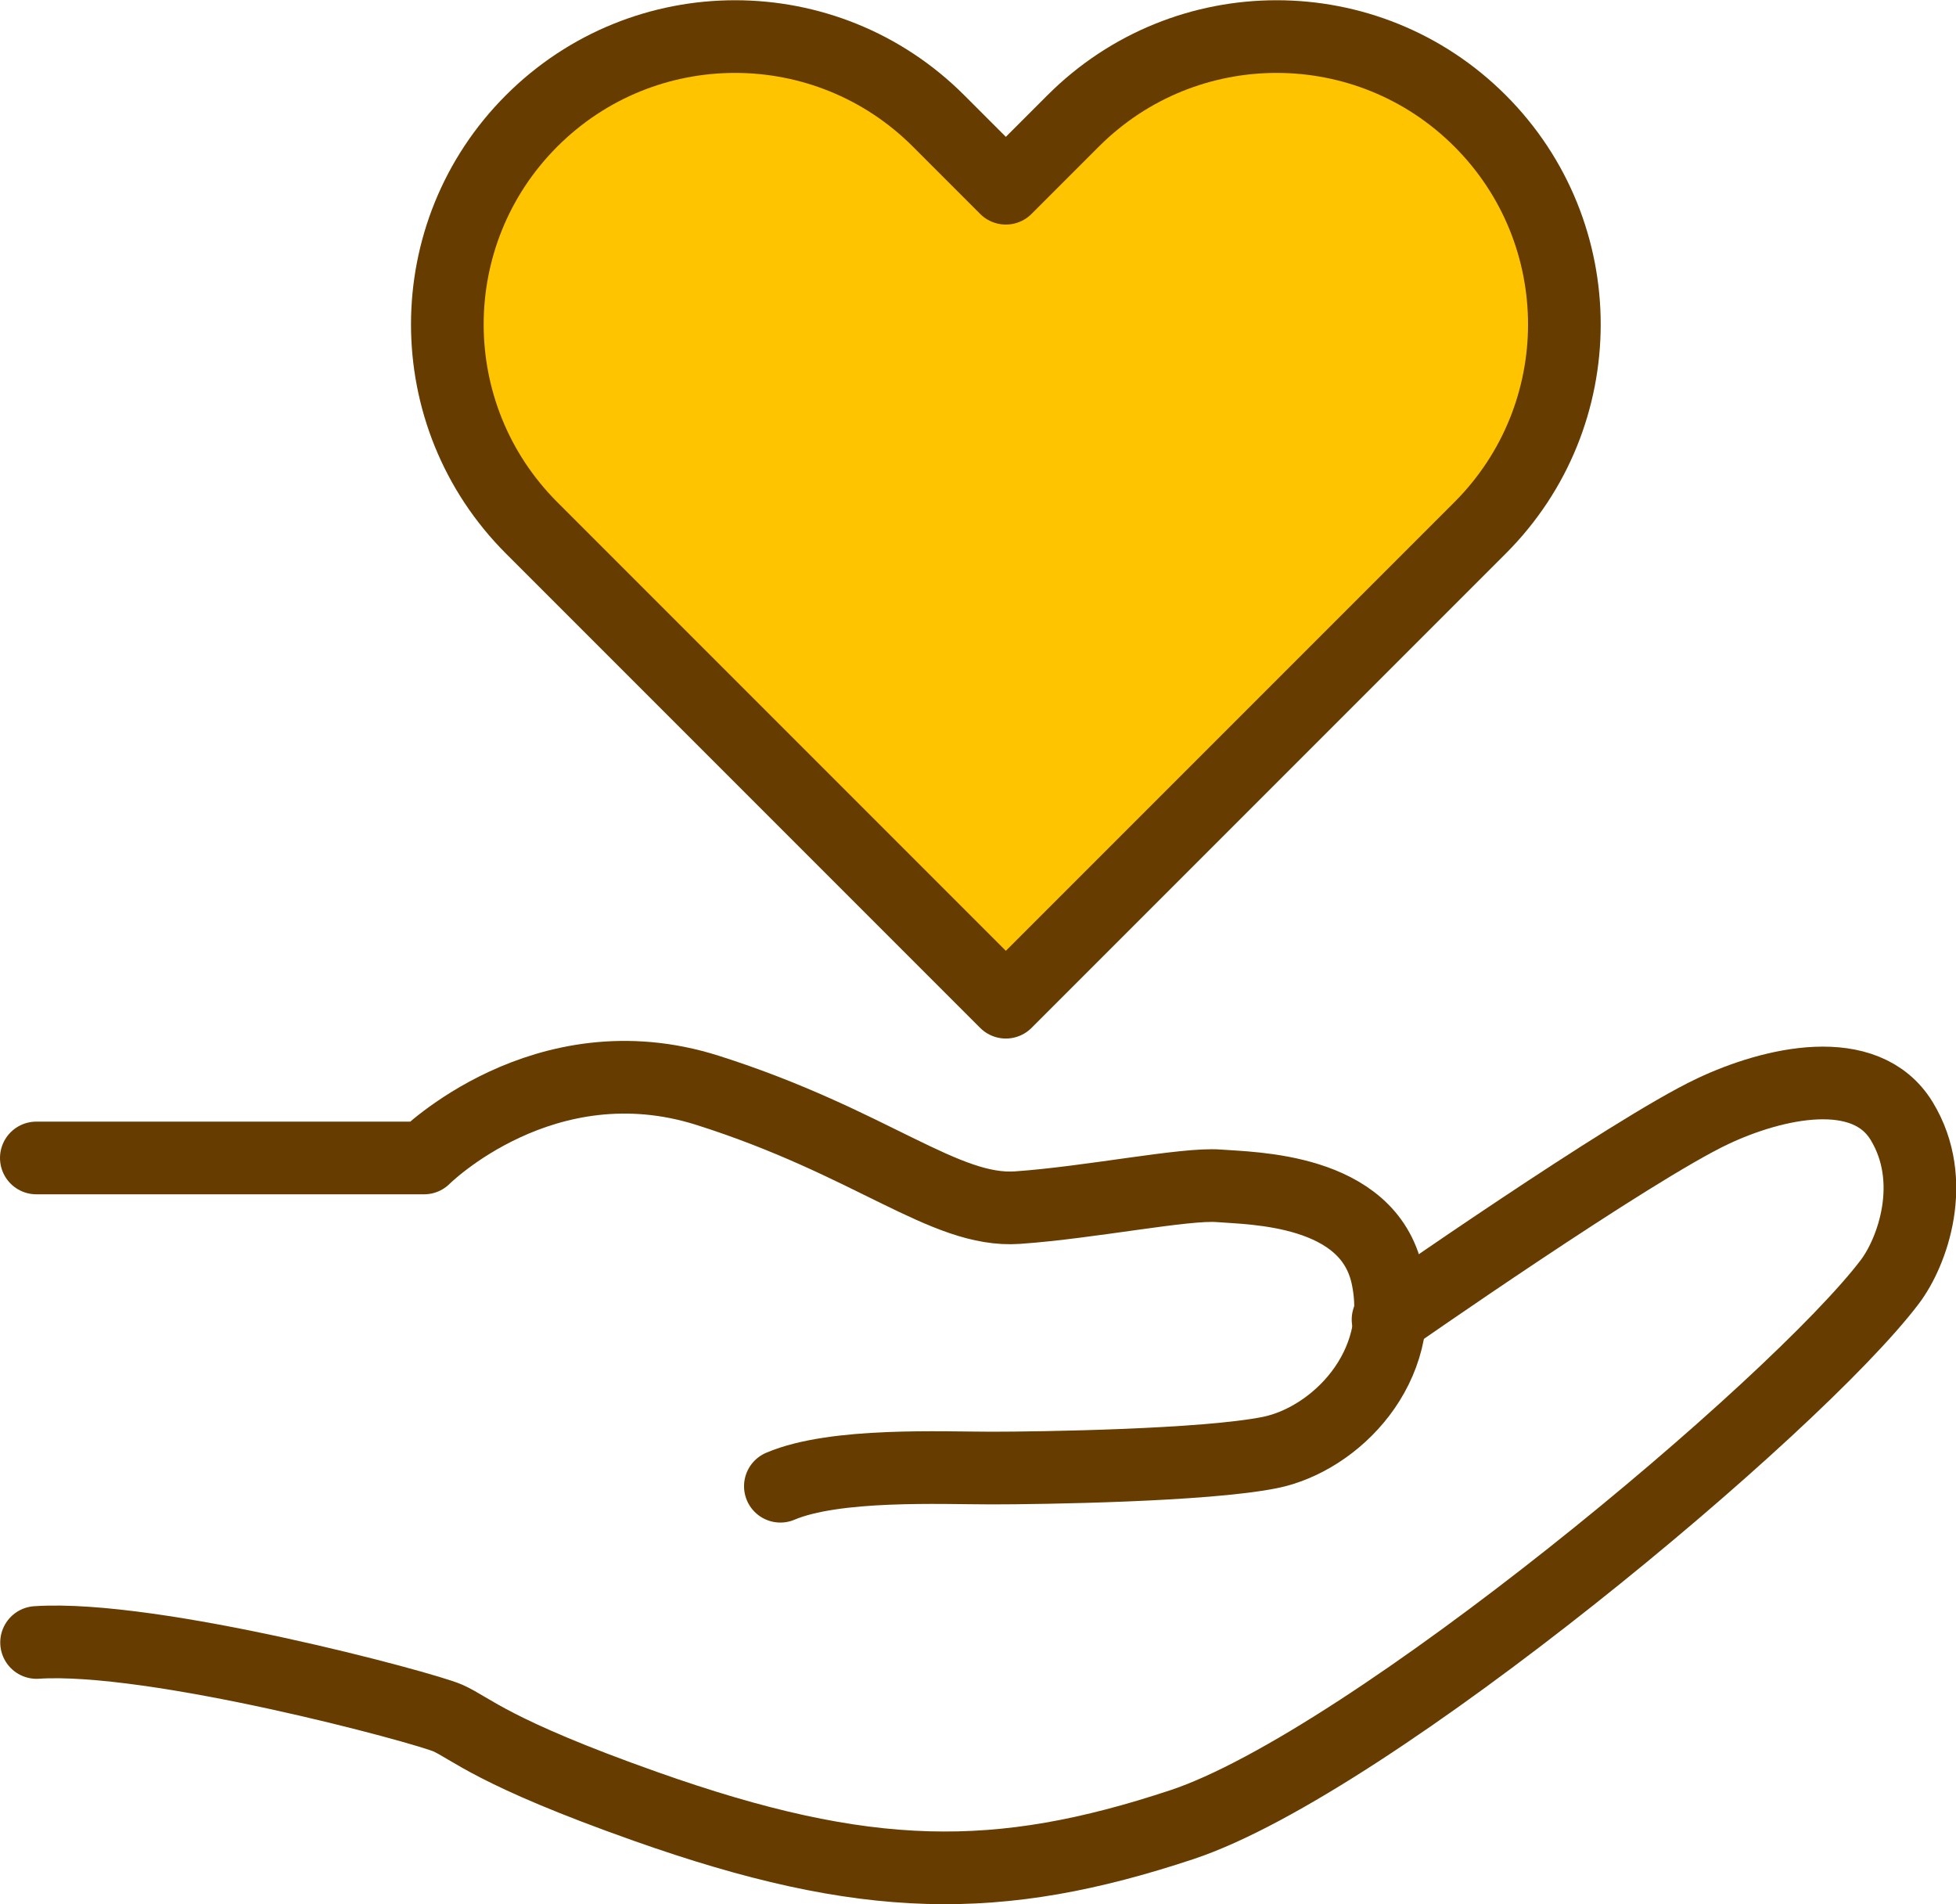
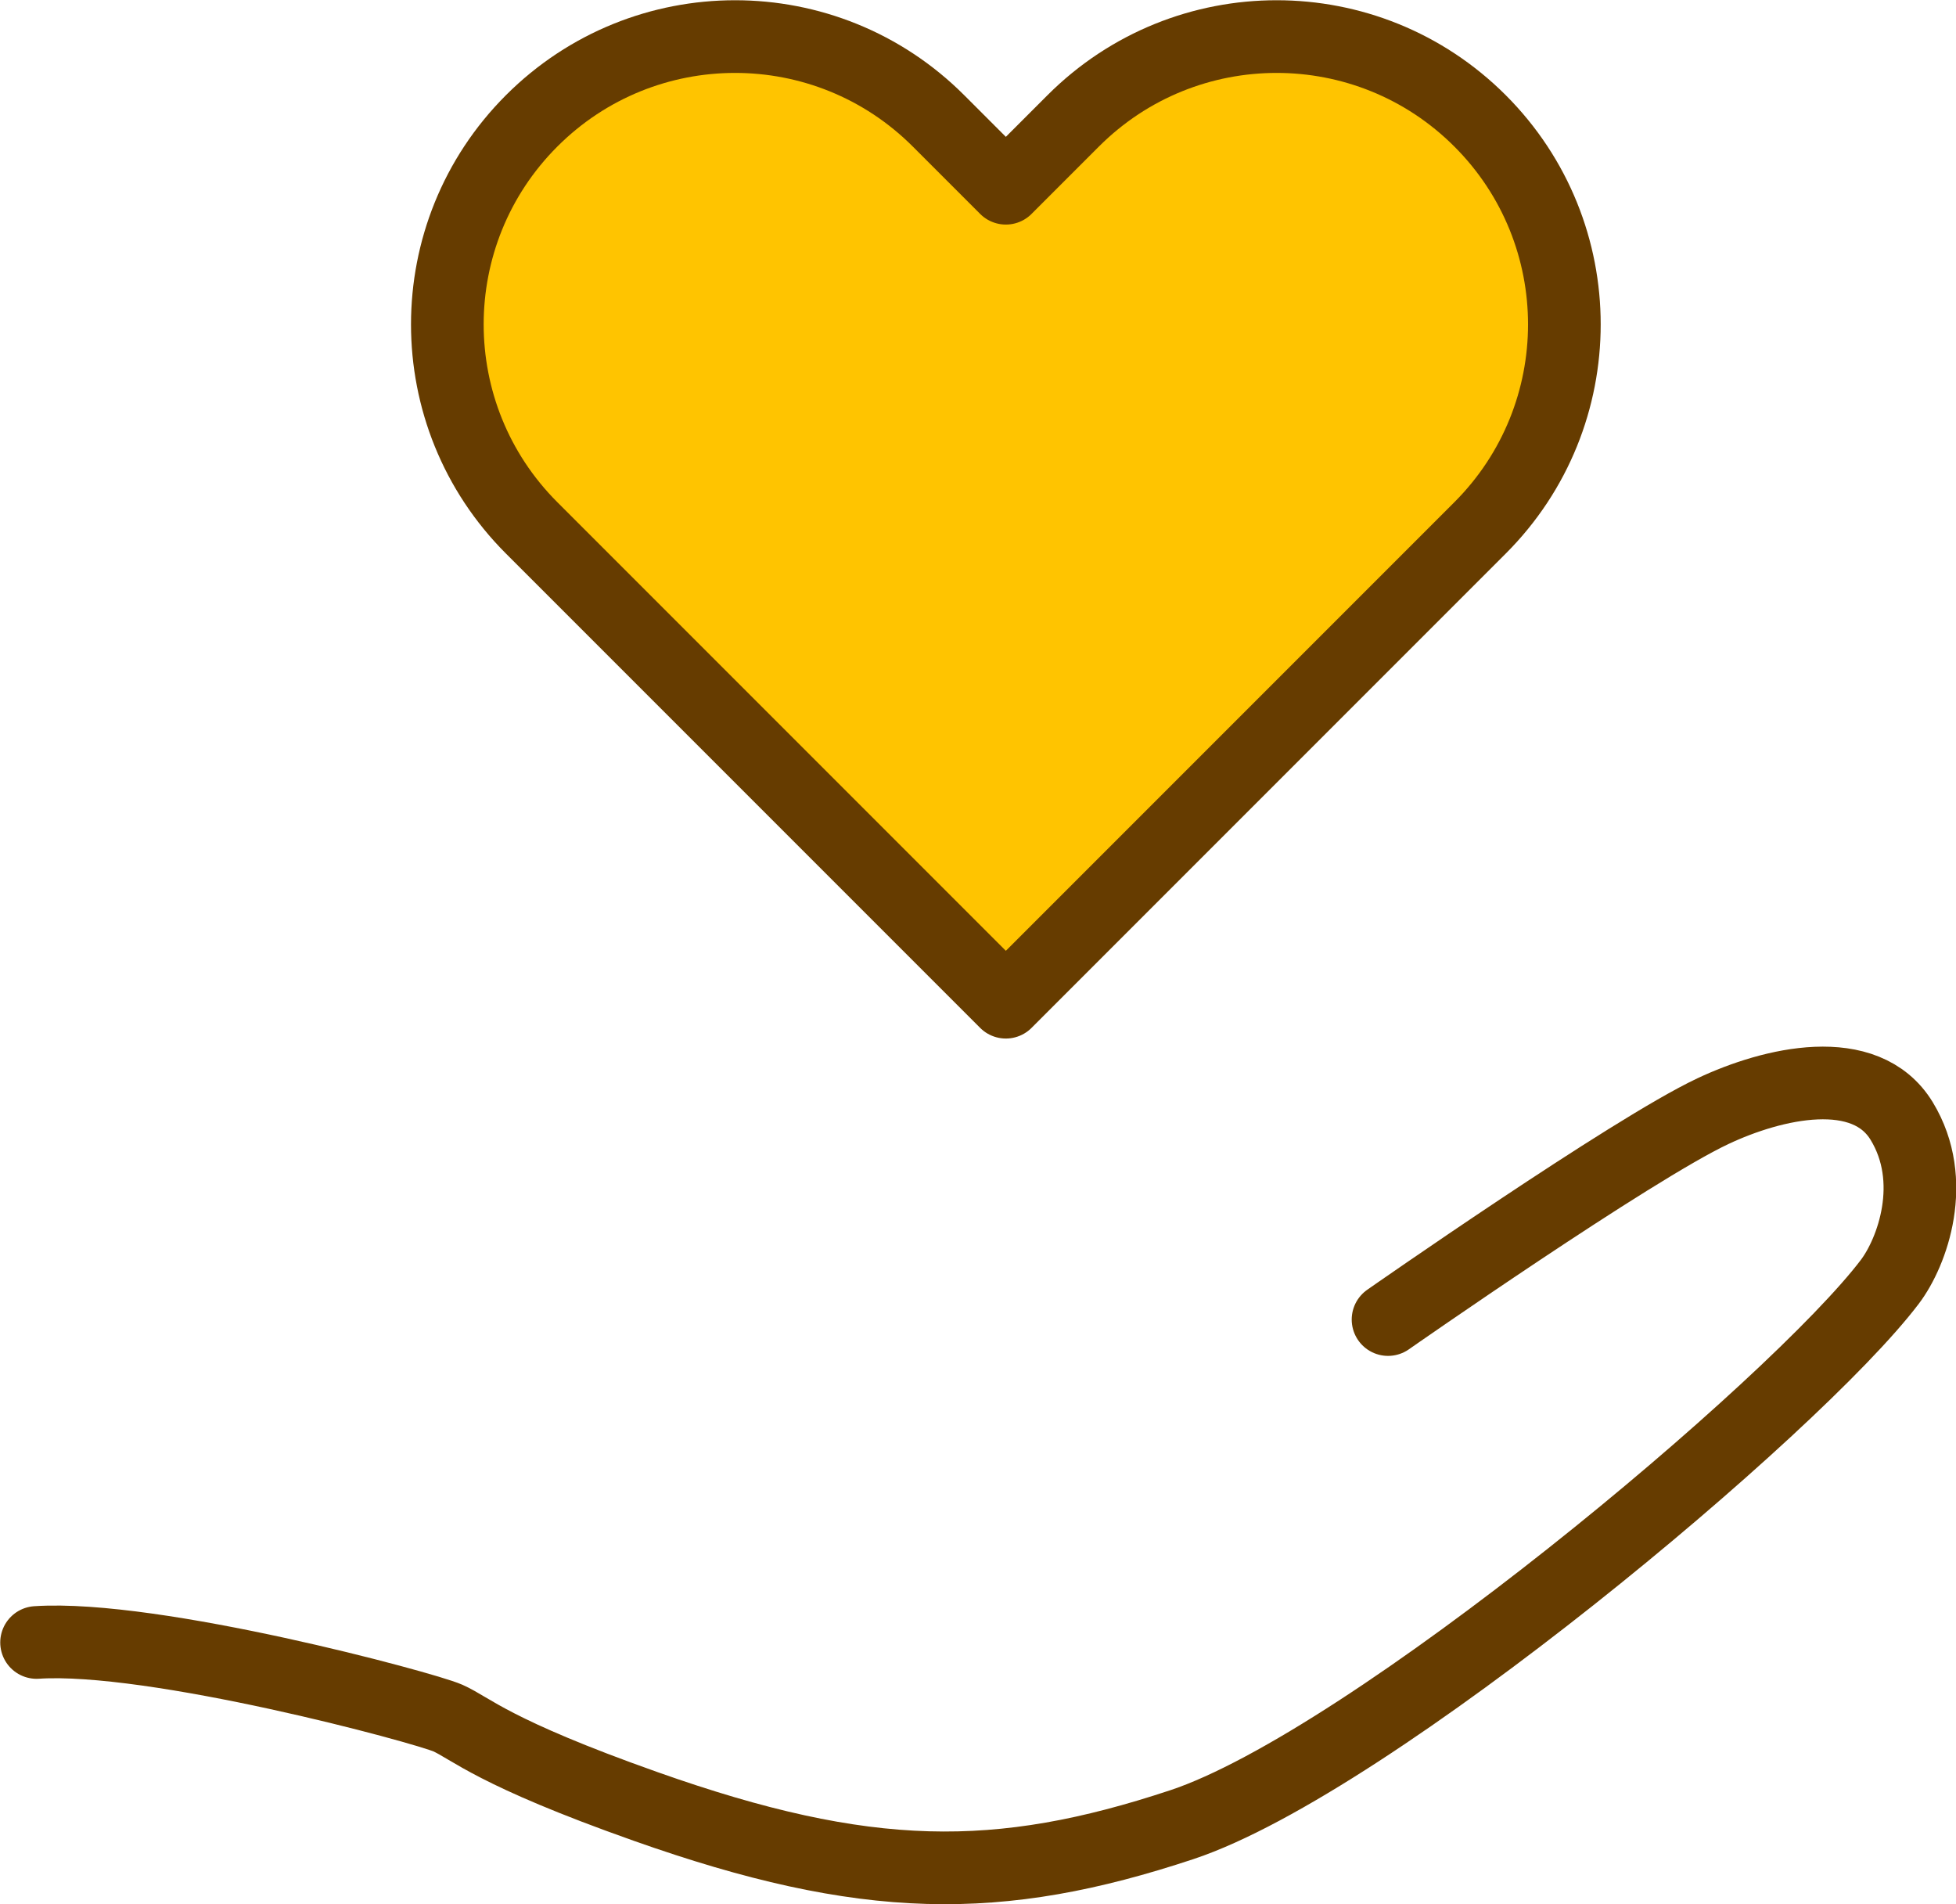
<svg xmlns="http://www.w3.org/2000/svg" id="_レイヤー_2" data-name="レイヤー 2" viewBox="0 0 80.76 78.6">
  <defs>
    <style>      .cls-1 {        fill: #ffc400;      }      .cls-1, .cls-2 {        stroke: #663c00;        stroke-linecap: round;        stroke-linejoin: round;        stroke-width: 3px;      }      .cls-2 {        fill: none;      }    </style>
  </defs>
  <g id="design">
    <g>
      <g>
-         <path class="cls-2" d="m1.5,47.8h16.01s4.94-4.94,11.71-2.79,9.78,5.05,12.79,4.84c3.01-.21,6.92-1.01,8.31-.9s6.15.11,6.95,3.7c.84,3.79-2.15,6.77-4.84,7.31-2.69.54-9.46.64-11.5.64s-6.45-.21-8.71.75" />
        <path class="cls-2" d="m57.31,54.47s10.05-7.02,13.41-8.6c2.48-1.17,6.3-2.06,7.8.41,1.5,2.47.44,5.4-.49,6.63-3.91,5.16-21.46,19.83-29.23,22.41-7.57,2.51-13.04,2.47-22.14-.75-6.33-2.24-7.2-3.22-8.17-3.65s-12.14-3.44-16.98-3.12" />
      </g>
      <path class="cls-1" d="m41.53,41.37l-19.58-19.58c-4.64-4.64-4.64-12.16,0-16.8,4.64-4.64,12.16-4.64,16.8,0l2.78,2.78,2.78-2.78c4.64-4.64,12.16-4.64,16.8,0,4.64,4.64,4.64,12.16,0,16.8l-19.58,19.58h0Z" />
    </g>
  </g>
</svg>